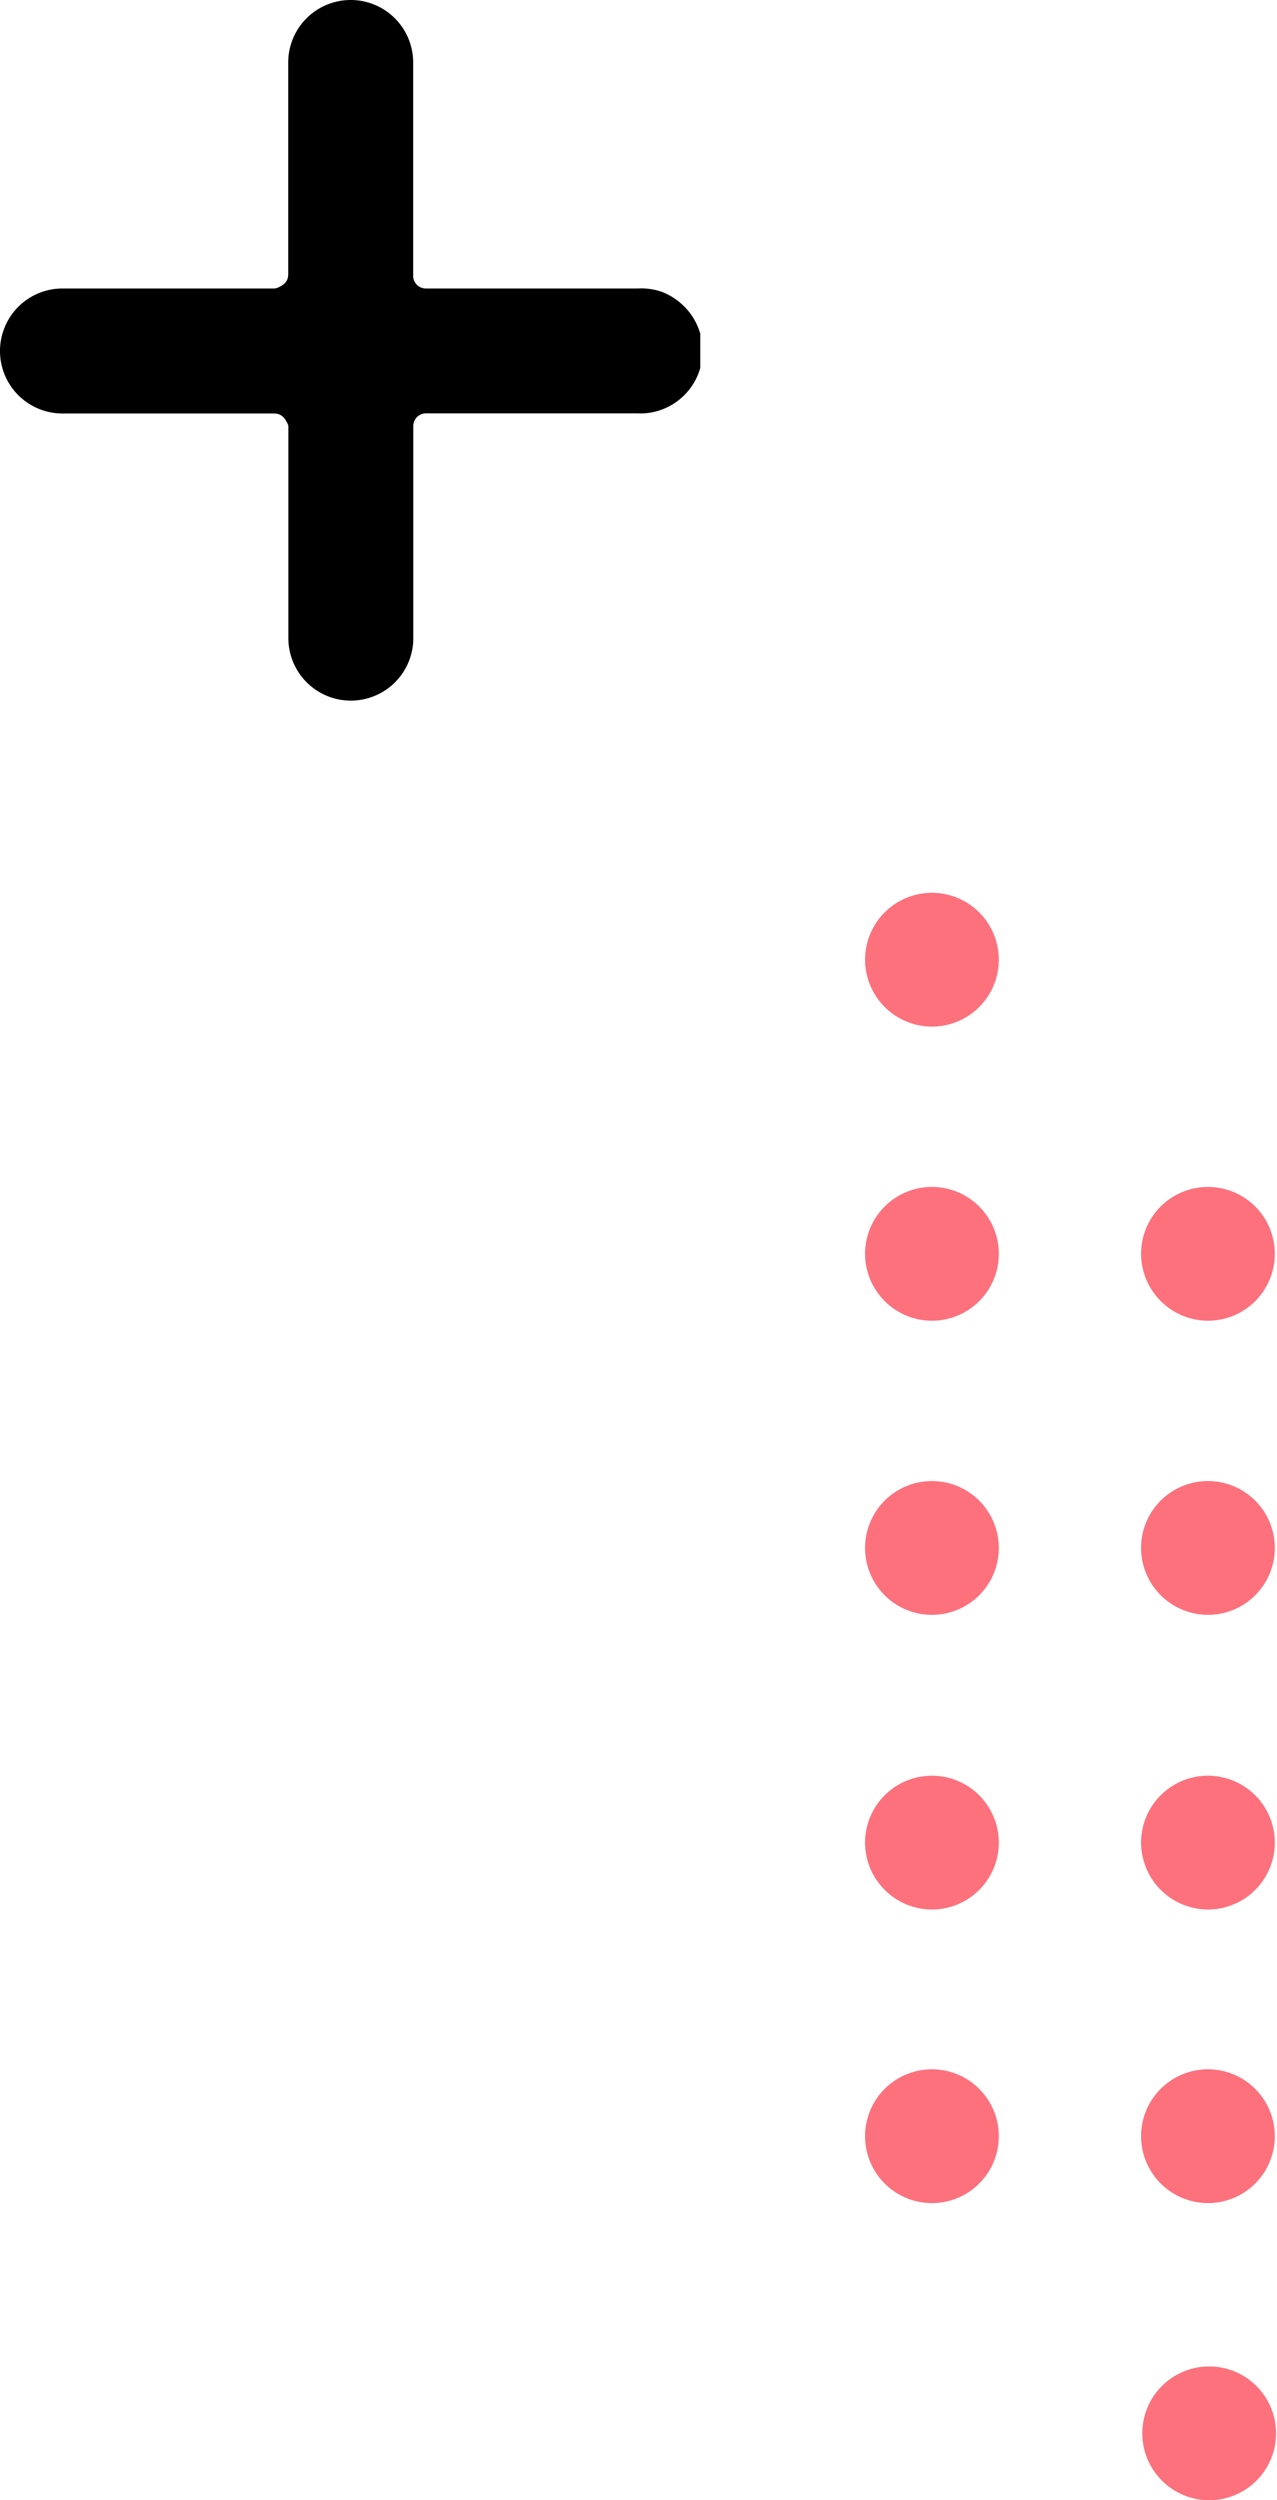
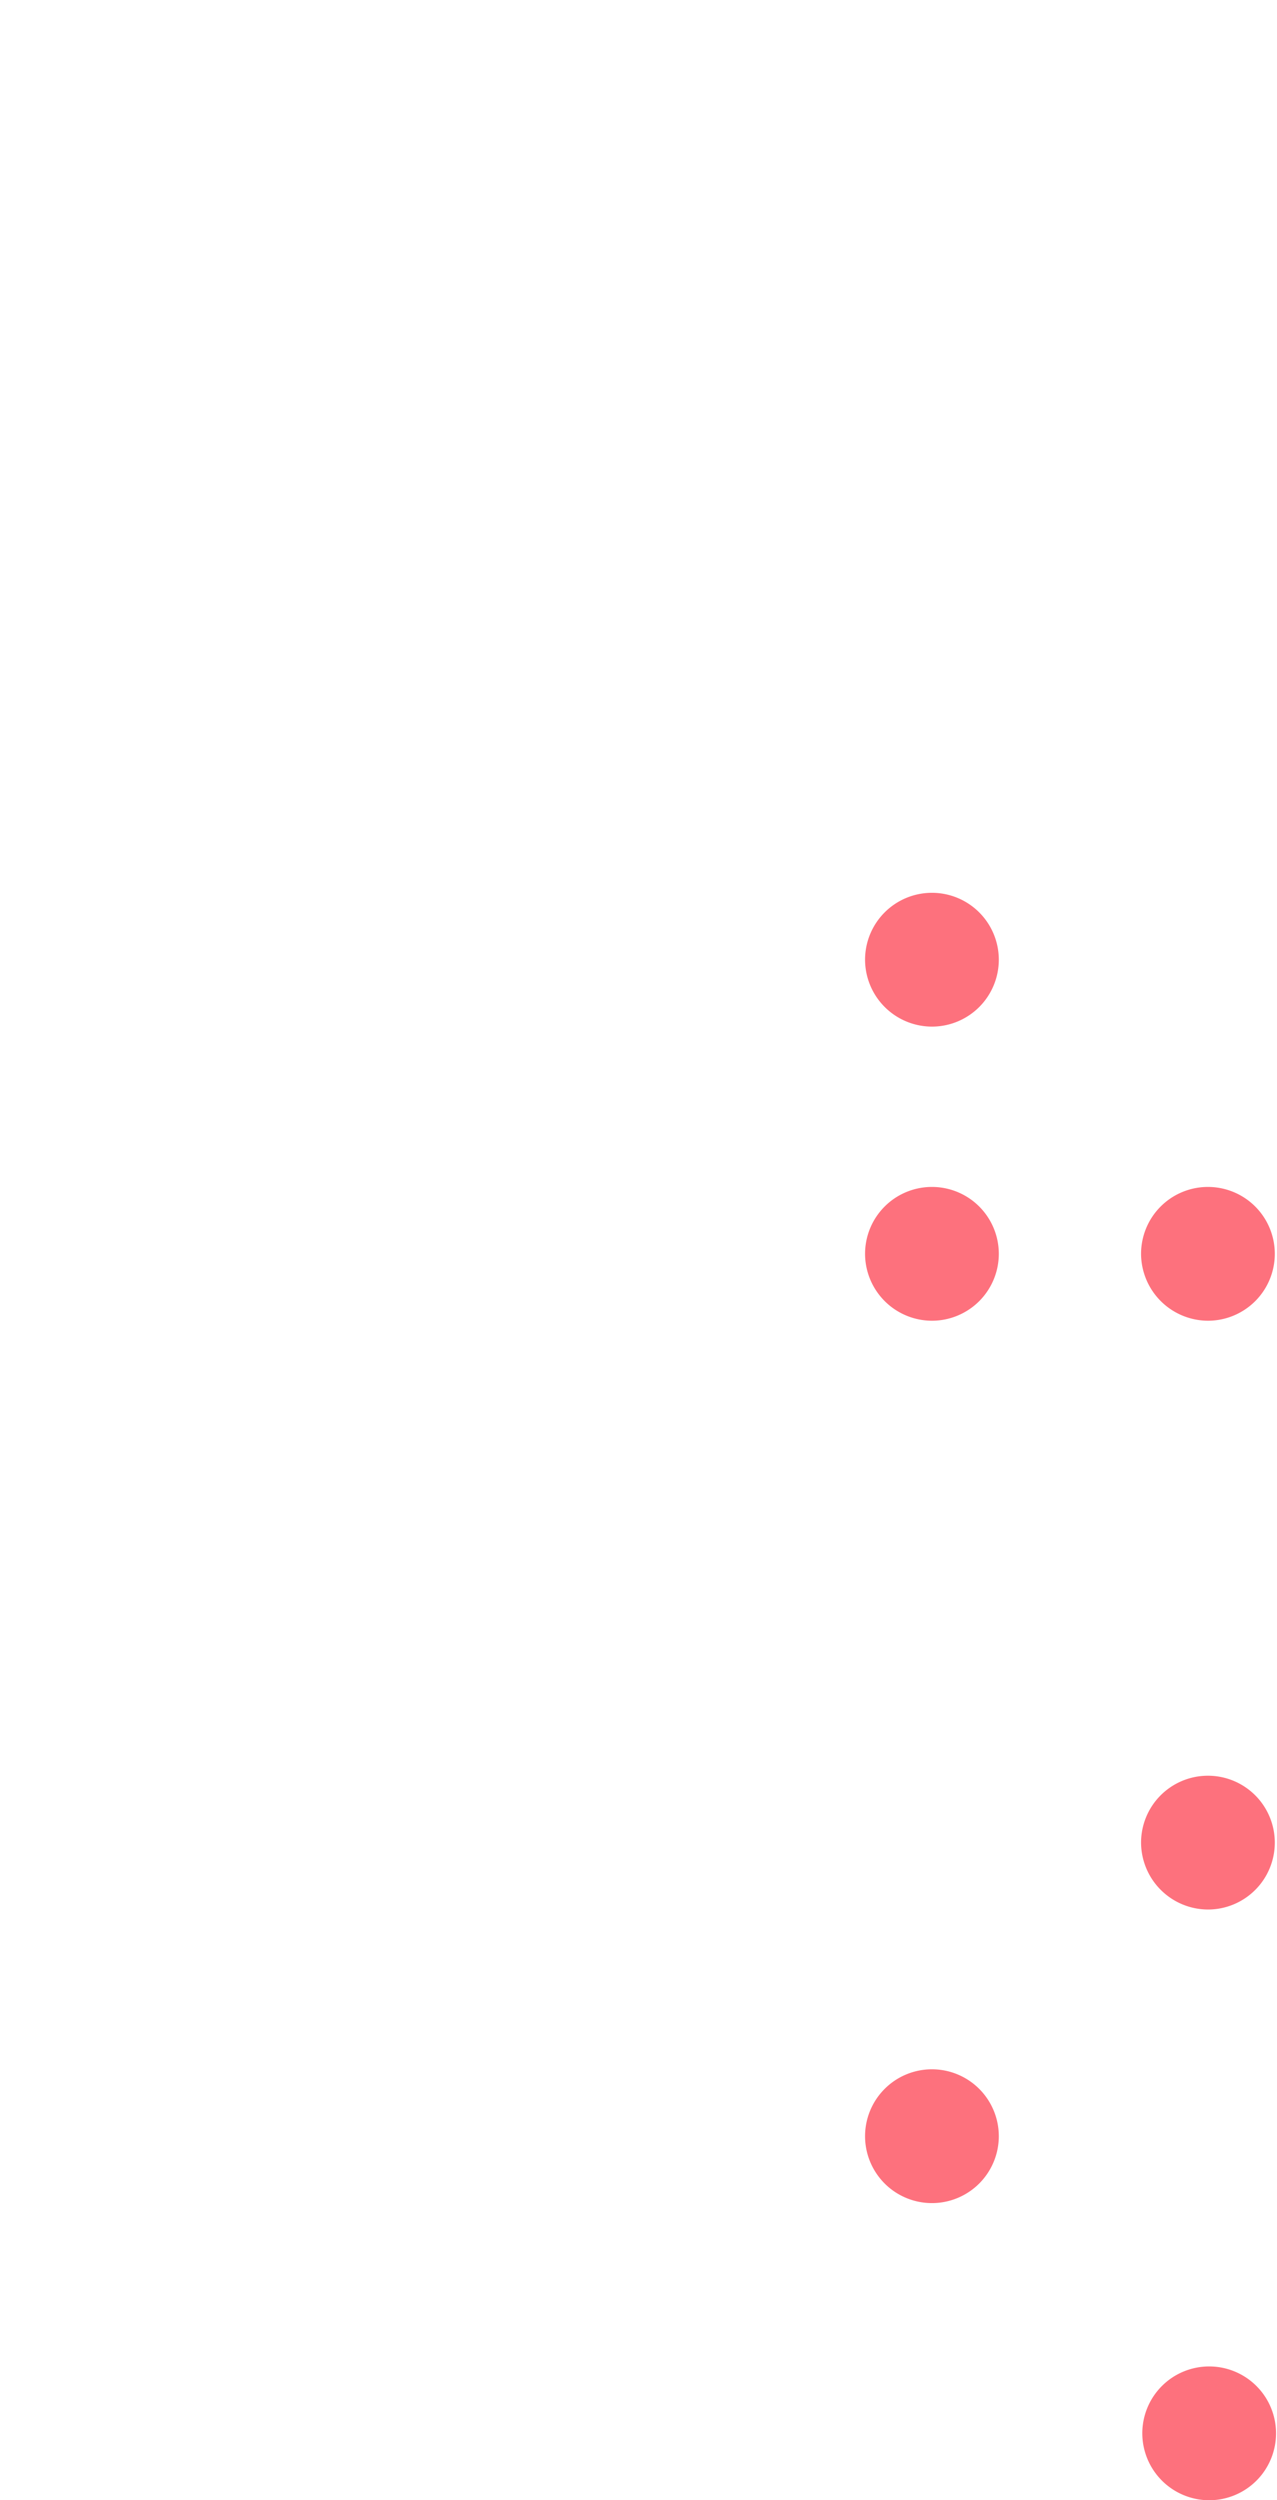
<svg xmlns="http://www.w3.org/2000/svg" id="Ebene_1" data-name="Ebene 1" viewBox="0 0 93 182">
  <defs>
    <style>.cls-1{fill:none;}.cls-2{fill:#fd717d;}.cls-3{clip-path:url(#clip-path);}</style>
    <clipPath id="clip-path">
-       <rect class="cls-1" width="51" height="51" />
-     </clipPath>
+       </clipPath>
  </defs>
  <path class="cls-2" d="M88.09,182a4.87,4.87,0,1,0-4.9-4.87A4.88,4.88,0,0,0,88.09,182Z" />
-   <path class="cls-2" d="M88,160.37a4.87,4.87,0,1,0-4.9-4.86A4.88,4.88,0,0,0,88,160.37Z" />
  <path class="cls-2" d="M67.9,160.37a4.87,4.87,0,1,0-4.9-4.86A4.87,4.87,0,0,0,67.9,160.37Z" />
  <path class="cls-2" d="M88,139a4.87,4.87,0,1,0-4.9-4.86A4.89,4.89,0,0,0,88,139Z" />
-   <path class="cls-2" d="M67.9,139A4.87,4.87,0,1,0,63,134.1,4.88,4.88,0,0,0,67.9,139Z" />
-   <path class="cls-2" d="M88,117.55a4.87,4.87,0,1,0-4.9-4.86A4.88,4.88,0,0,0,88,117.55Z" />
-   <path class="cls-2" d="M67.9,117.55a4.87,4.87,0,1,0-4.9-4.86A4.87,4.87,0,0,0,67.9,117.55Z" />
  <path class="cls-2" d="M88,96.14a4.87,4.87,0,1,0-4.9-4.86A4.89,4.89,0,0,0,88,96.14Z" />
  <path class="cls-2" d="M67.9,96.14A4.87,4.87,0,1,0,63,91.28,4.88,4.88,0,0,0,67.9,96.14Z" />
  <path class="cls-2" d="M67.9,74.73A4.87,4.87,0,1,0,63,69.86,4.88,4.88,0,0,0,67.9,74.73Z" />
  <g class="cls-3">
    <path d="M46.45,21H31a.92.92,0,0,1-.91-.91V4.55a4.55,4.55,0,0,0-9.1,0V20a1.09,1.09,0,0,1-.07.35,1,1,0,0,1-.49.49A1.09,1.09,0,0,1,20,21H4.55a4.55,4.55,0,0,0,0,9.1H20a1.09,1.09,0,0,1,.35.07,1,1,0,0,1,.49.49A1.09,1.09,0,0,1,21,31V46.45a4.55,4.55,0,0,0,9.1,0V31a.92.92,0,0,1,.91-.91H46.45a4.38,4.38,0,0,0,1.79-.29,4.56,4.56,0,0,0,1.54-7.54,4.7,4.7,0,0,0-1.54-1A4.55,4.55,0,0,0,46.45,21Z" />
  </g>
</svg>